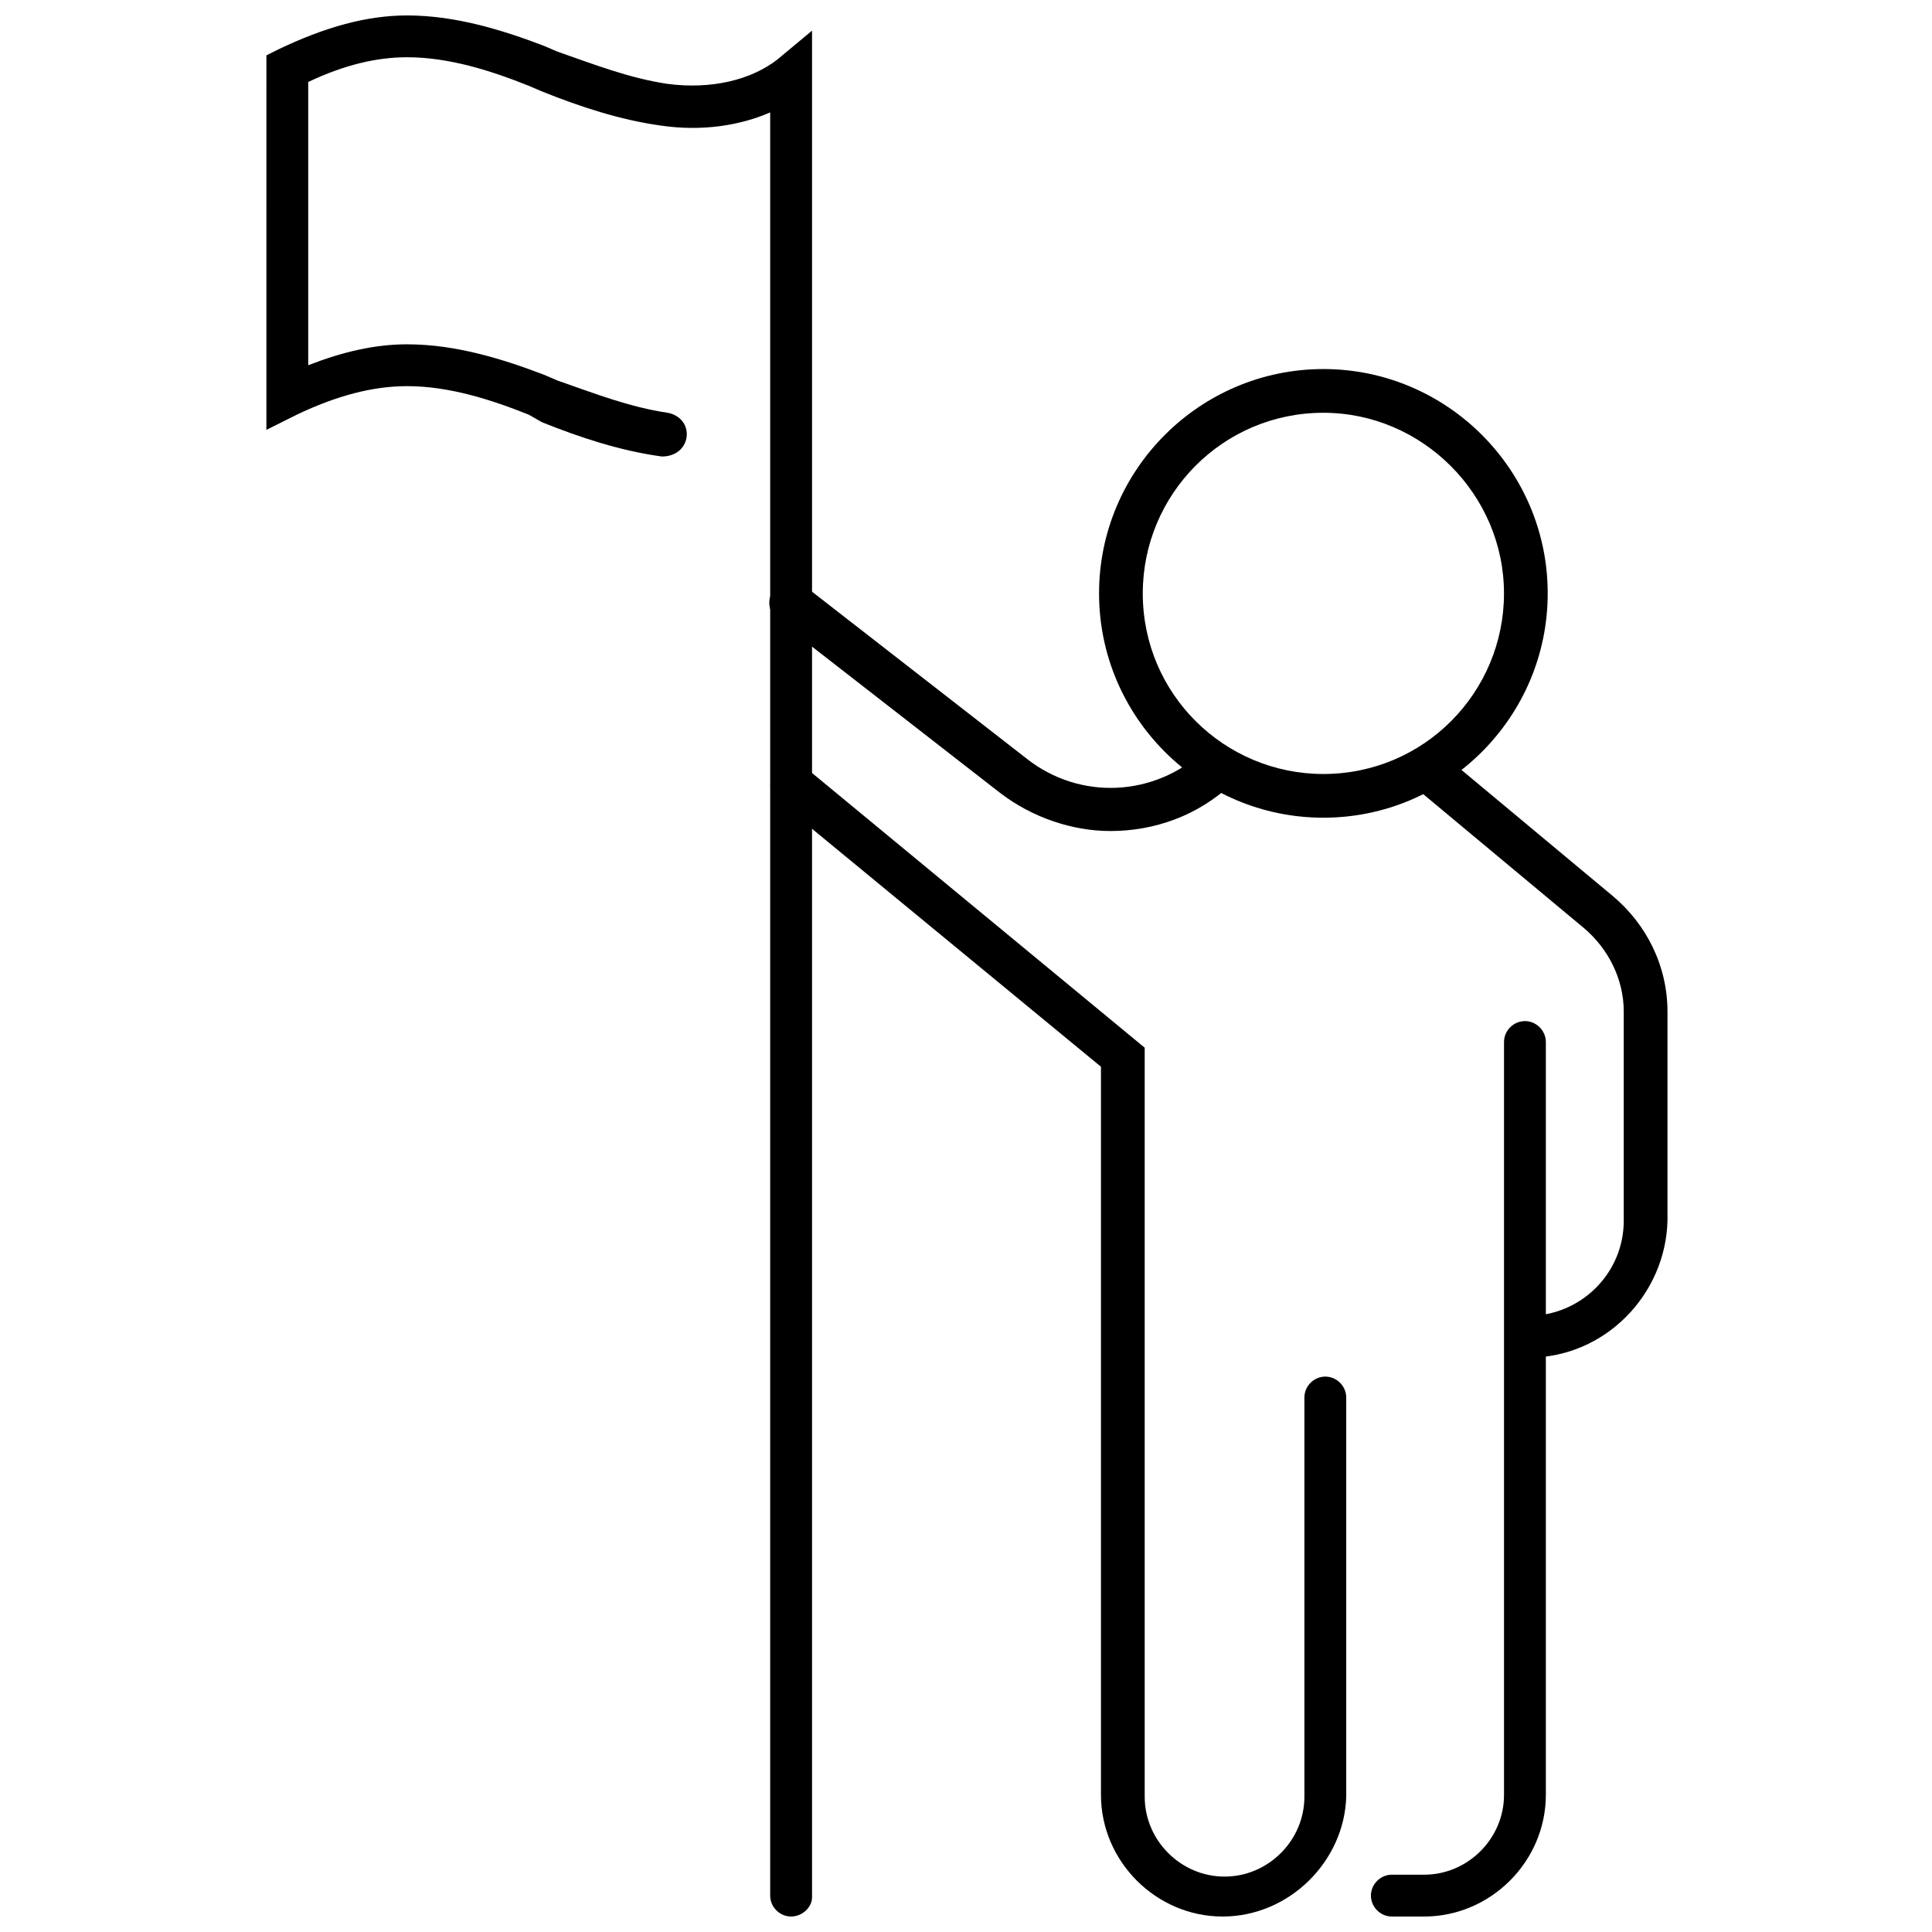
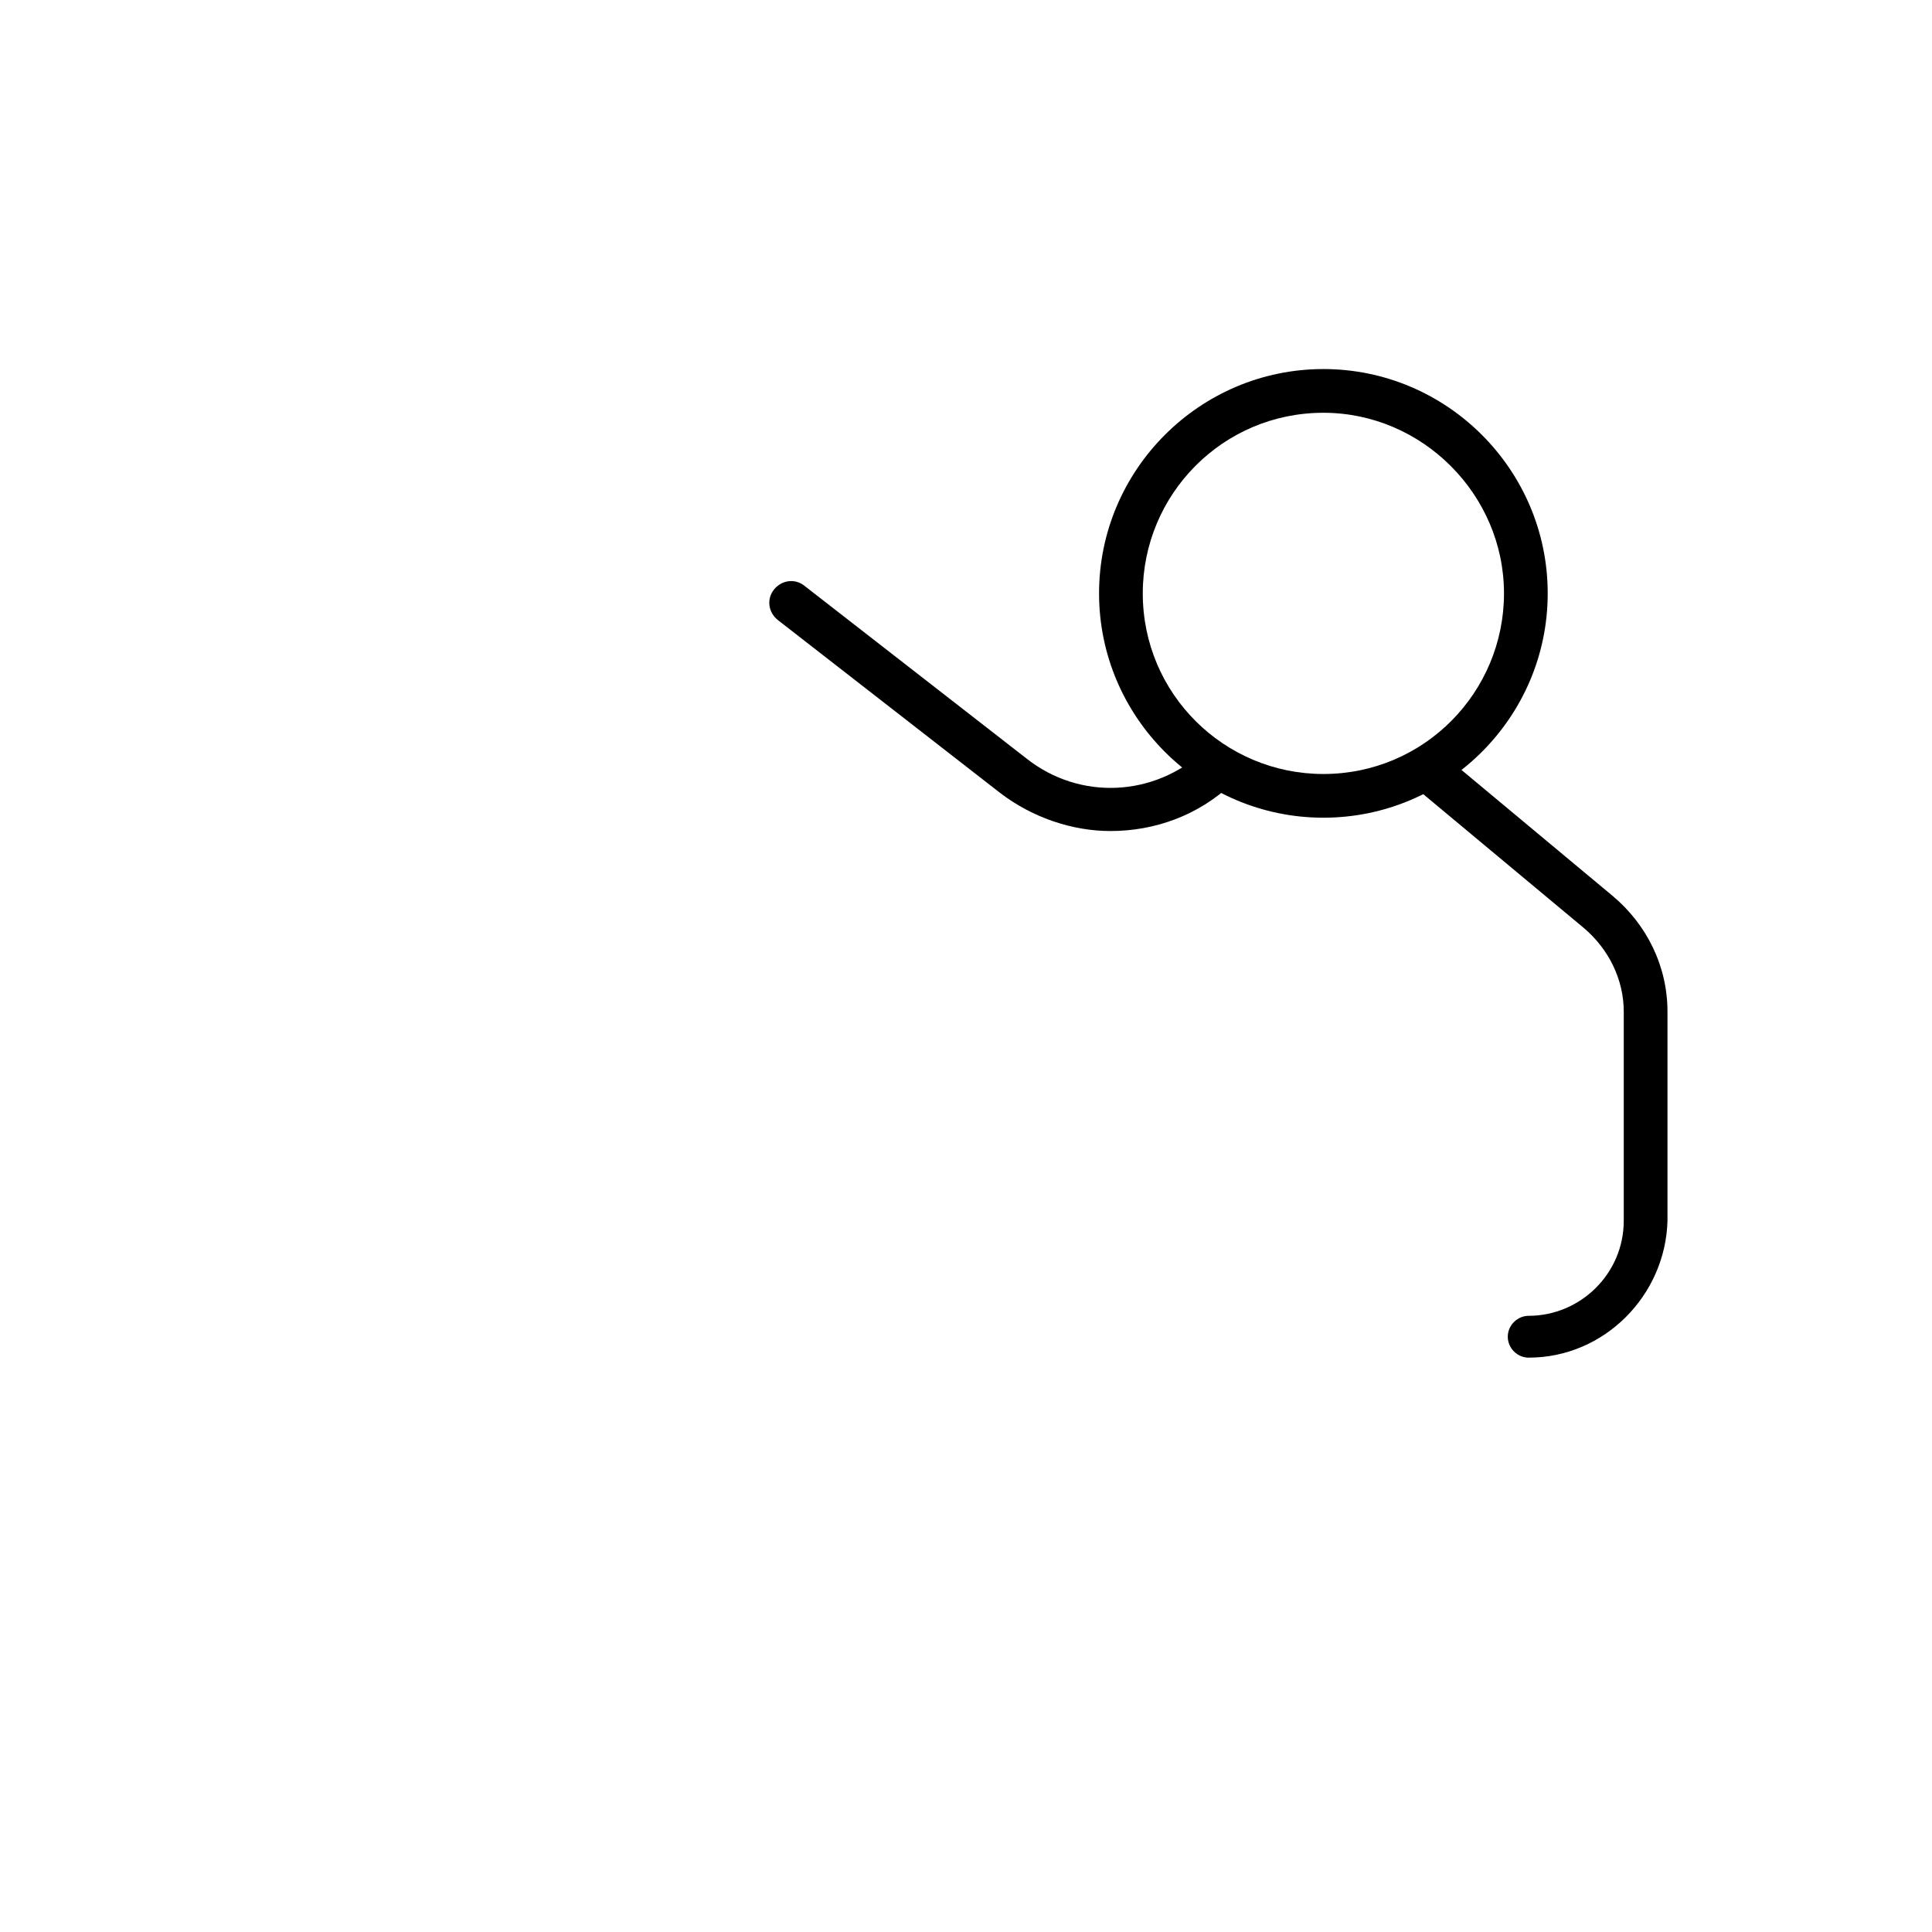
<svg xmlns="http://www.w3.org/2000/svg" width="800px" height="800px" version="1.1" viewBox="144 144 512 512">
  <defs>
    <clipPath id="c">
      <path d="m214 148.09h146v503.81h-146z" />
    </clipPath>
    <clipPath id="b">
      <path d="m507 414h47v237.9h-47z" />
    </clipPath>
    <clipPath id="a">
-       <path d="m348 346h153v305.9h-153z" />
-     </clipPath>
+       </clipPath>
  </defs>
  <g clip-path="url(#c)">
-     <path d="m353.65 651.9c-3.023 0-5.543-2.519-5.543-5.543v-472.57c-8.062 3.527-18.137 5.039-28.719 3.527-11.082-1.512-21.664-5.039-31.738-9.07l-3.527-1.512c-10.078-4.031-21.16-7.559-32.242-7.559-8.062 0-16.625 2.016-26.199 6.551v75.066c9.07-3.527 17.633-5.543 26.199-5.543 13.098 0 25.695 4.031 36.273 8.062l3.527 1.512c10.078 3.527 19.145 7.055 29.223 8.566 3.023 0.504 5.543 3.023 5.039 6.551-0.504 3.023-3.023 5.039-6.551 5.039-11.082-1.512-21.664-5.039-31.738-9.07l-3.531-2.016c-10.078-4.031-21.16-7.559-32.242-7.559-9.07 0-18.641 2.519-29.223 7.559l-8.062 4.031 0.004-99.254 3.023-1.512c12.594-6.043 23.676-9.066 34.258-9.066 13.098 0 25.695 4.031 36.273 8.062l3.527 1.512c10.078 3.527 19.145 7.055 29.223 8.566 11.586 1.512 22.168-1.008 29.223-6.551l9.07-7.559v494.74c-0.004 2.516-2.523 5.035-5.547 5.035z" />
-   </g>
+     </g>
  <path d="m549.12 503.79c-3.023 0-5.543-2.519-5.543-5.543 0-3.023 2.519-5.543 5.543-5.543 13.602 0 25.191-11.082 25.191-25.191v-55.418c0-8.566-4.031-16.625-10.578-22.168l-45.344-37.785c-2.519-2.016-2.519-5.543-0.504-8.062s5.543-2.519 8.062-0.504l45.344 37.785c9.07 7.559 14.609 18.641 14.609 30.73v55.418c-0.504 19.652-16.629 36.281-36.781 36.281z" />
  <g clip-path="url(#b)">
-     <path d="m521.42 651.9h-8.566c-3.023 0-5.543-2.519-5.543-5.543s2.519-5.543 5.543-5.543h8.566c11.586 0 21.16-9.574 21.16-21.16v-199.51c0-3.023 2.519-5.543 5.543-5.543 3.023 0 5.543 2.519 5.543 5.543v199.51c-0.004 17.637-14.613 32.246-32.246 32.246z" />
-   </g>
+     </g>
  <g clip-path="url(#a)">
    <path d="m468.01 651.9c-17.633 0-32.242-14.609-32.242-32.242v-192.96l-85.648-70.535c-2.519-2.016-2.519-5.543-0.504-8.062 2.016-2.519 5.543-2.519 8.062-0.504l89.68 74.059v198.5c0 11.586 9.574 21.16 21.16 21.16 11.586 0 21.16-9.574 21.16-21.16v-105.8c0-3.023 2.519-5.543 5.543-5.543 3.023 0 5.543 2.519 5.543 5.543v105.8c-0.508 17.133-15.121 31.742-32.754 31.742z" />
  </g>
  <path d="m494.71 360.7c-32.746 0-59.449-26.703-59.449-59.449s26.703-59.449 59.449-59.449 59.449 26.703 59.449 59.449-26.703 59.449-59.449 59.449zm0-107.31c-26.703 0-47.863 21.664-47.863 47.863 0 26.703 21.664 47.863 47.863 47.863 26.703 0 47.863-21.664 47.863-47.863 0-26.199-21.664-47.863-47.863-47.863z" />
  <path d="m438.29 364.23c-10.078 0-20.656-3.527-29.223-10.078l-58.945-45.848c-2.519-2.016-3.023-5.543-1.008-8.062s5.543-3.023 8.062-1.008l58.945 45.848c14.105 11.082 33.754 10.078 46.855-2.016 2.519-2.016 6.047-2.016 8.062 0.504 2.016 2.519 2.016 6.047-0.504 8.062-9.07 8.57-20.66 12.598-32.246 12.598z" />
</svg>